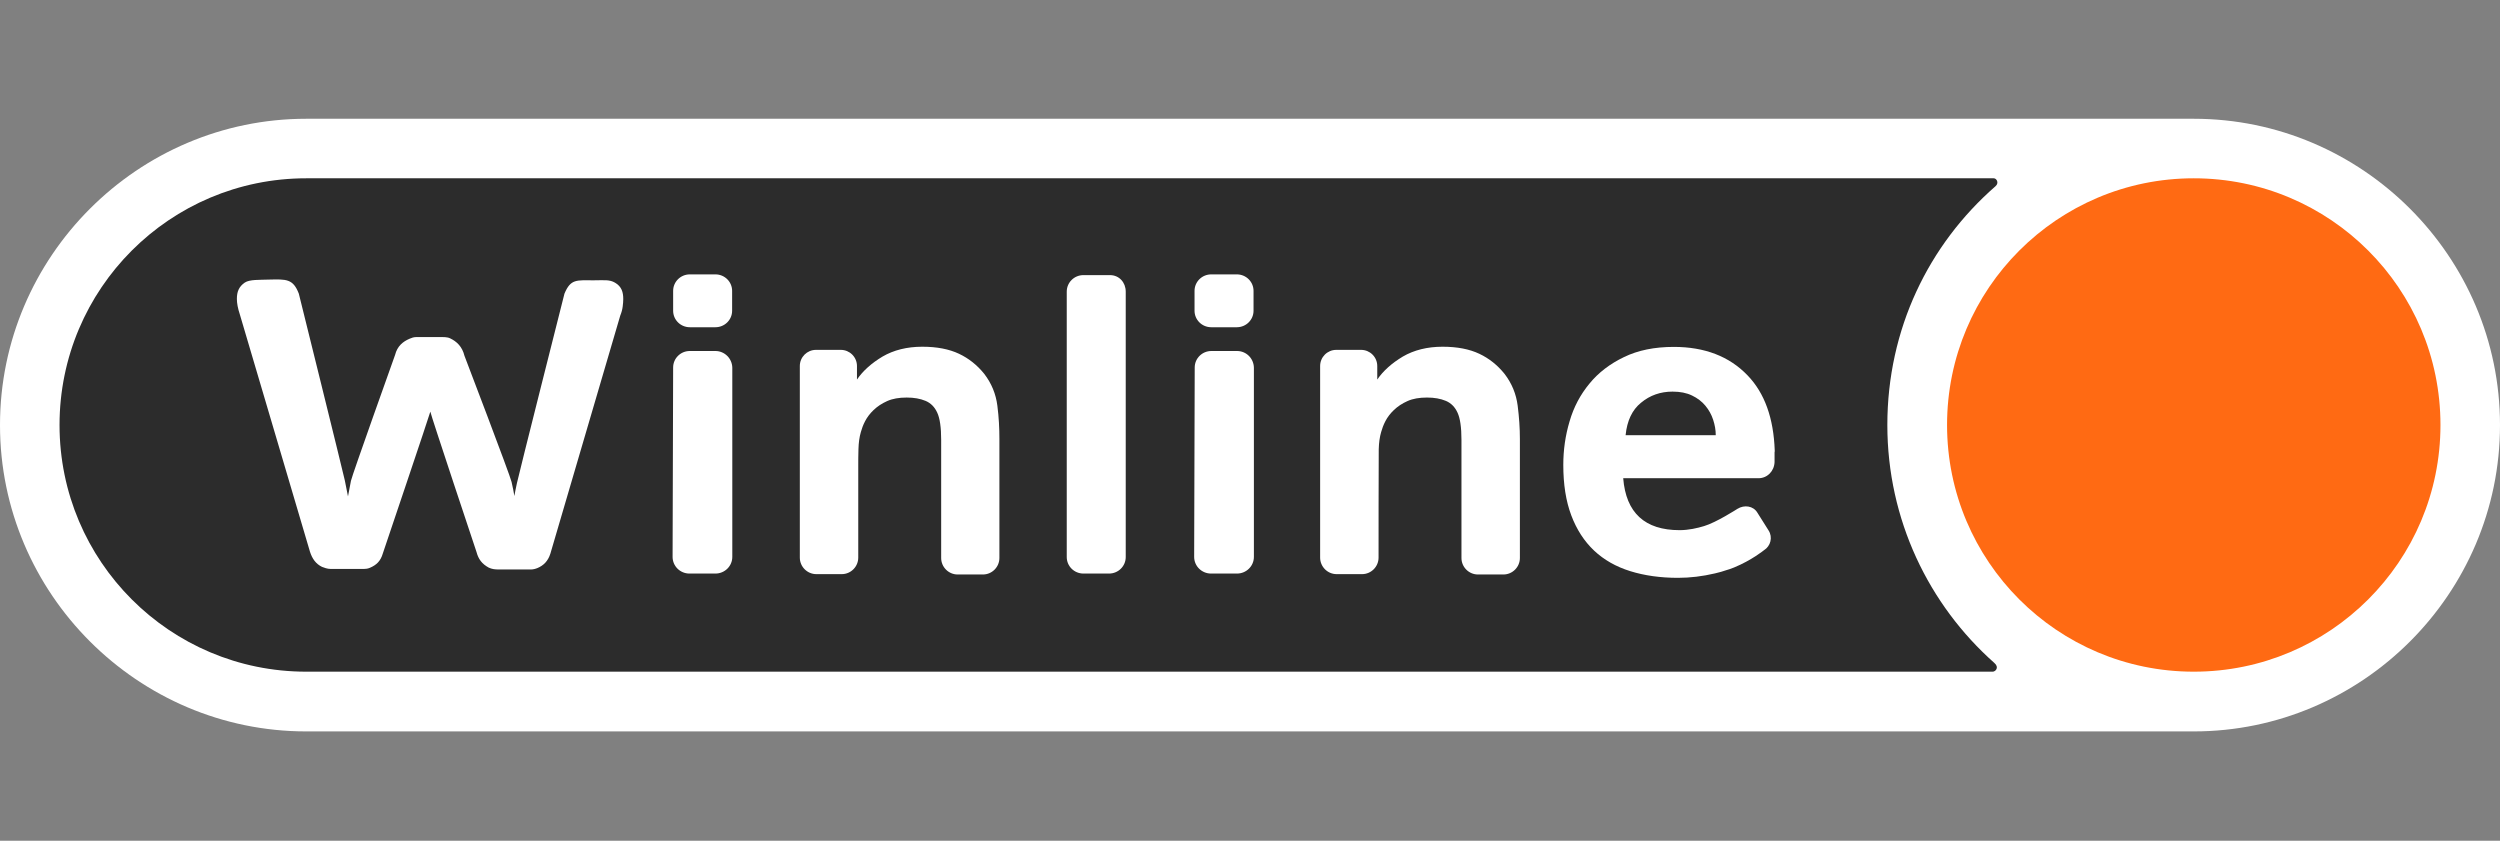
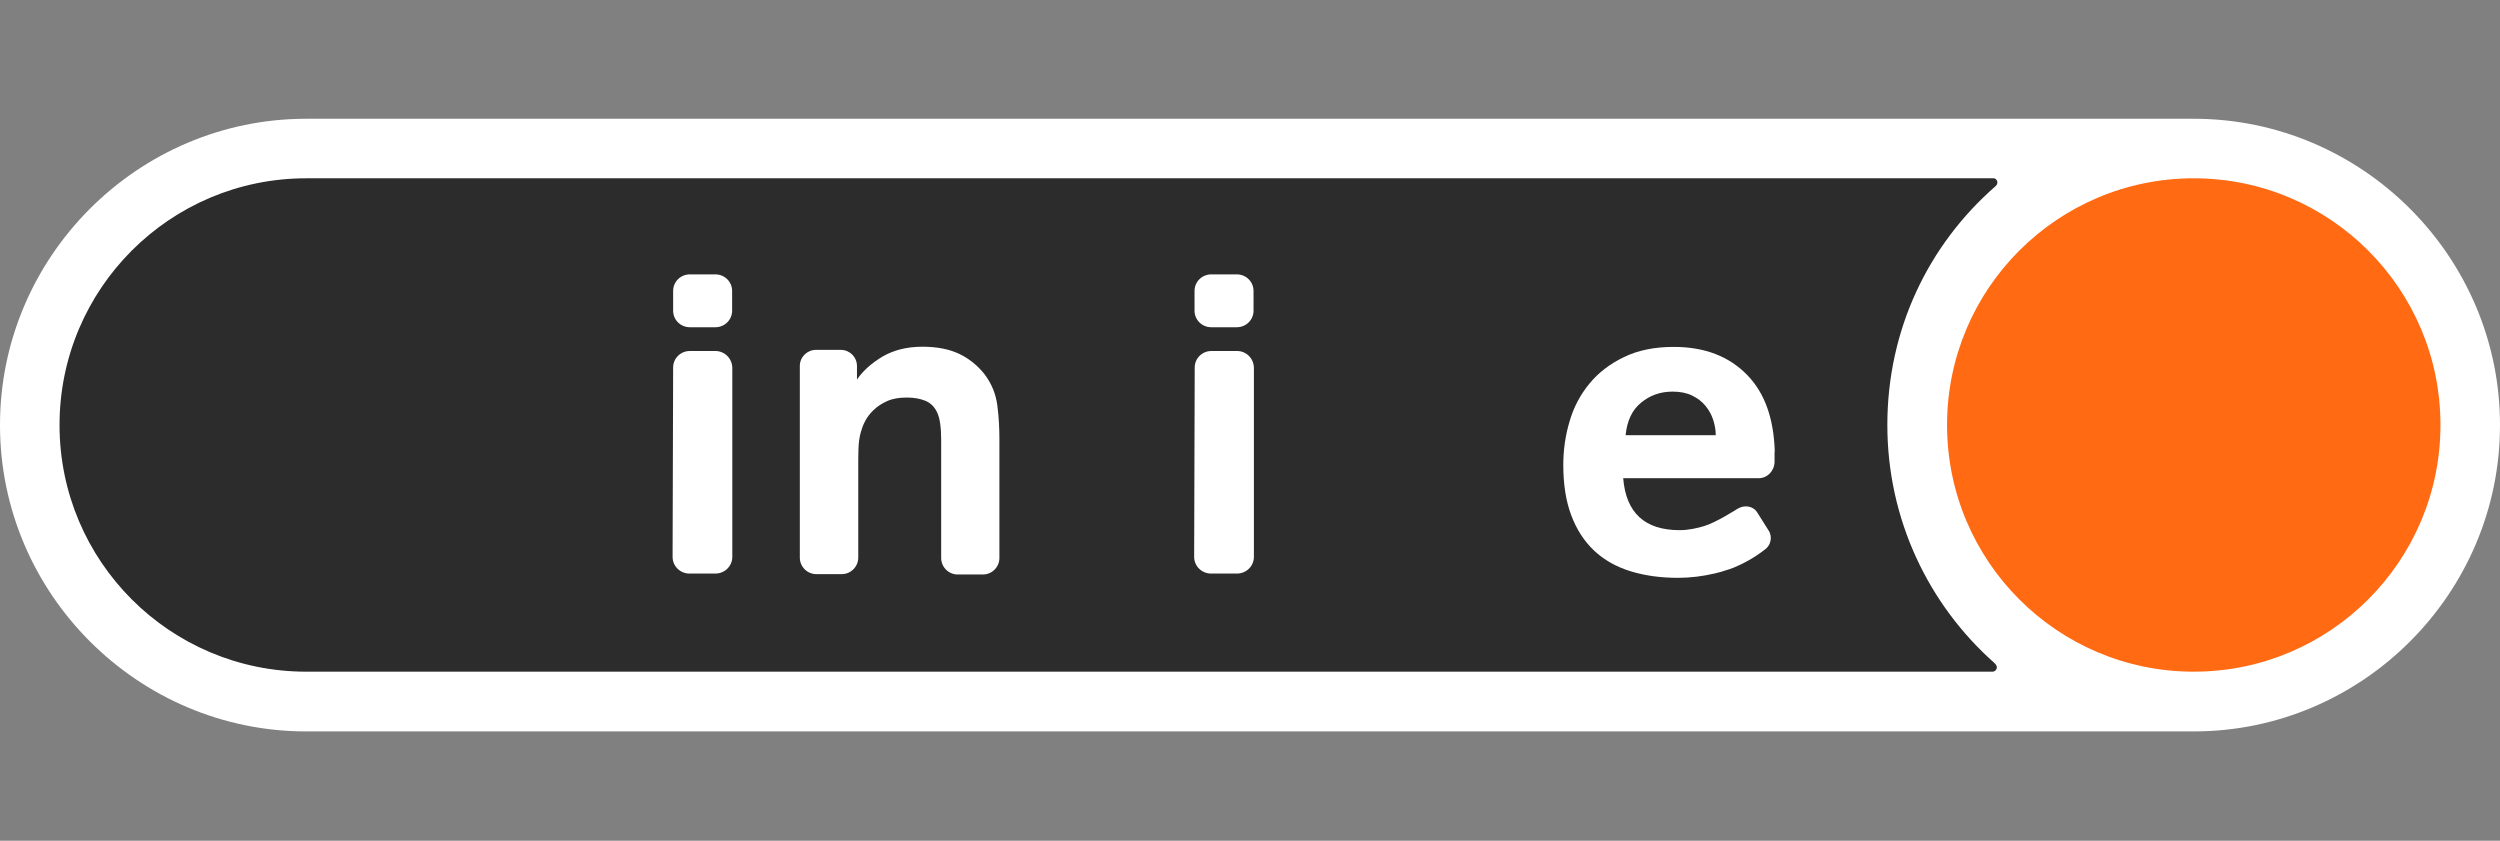
<svg xmlns="http://www.w3.org/2000/svg" width="113" height="38" viewBox="0 0 113 38" fill="none">
  <rect x="0" y="0" width="113" height="38" fill="#808080" stroke="none" />
  <g clip-path="url(#clip0_109_644)">
    <path d="M99.158 33.06H13.842C6.229 33.06 0 26.831 0 19.218V19.21C0 11.597 6.229 5.368 13.842 5.368H99.158C106.771 5.368 113 11.597 113 19.21V19.218C113 26.831 106.771 33.06 99.158 33.06Z" fill="#fff" />
    <path d="M85.308 19.21C85.308 14.884 87.169 11.06 90.195 8.419C90.371 8.269 90.246 8.059 90.12 8.059C90.028 8.059 13.842 8.059 13.842 8.059C7.68 8.059 2.691 13.056 2.691 19.21C2.691 25.372 7.688 30.36 13.842 30.36C13.842 30.36 89.919 30.36 90.07 30.36C90.195 30.36 90.38 30.168 90.145 29.966C87.177 27.334 85.308 23.486 85.308 19.21Z" fill="#2C2C2C" />
    <path d="M56.66 14.045C56.66 14.456 56.324 14.791 55.905 14.791H54.748C54.329 14.791 53.993 14.456 53.993 14.045V13.148C53.993 12.737 54.329 12.402 54.748 12.402H55.905C56.324 12.402 56.66 12.737 56.66 13.148V14.045Z" fill="#fff" />
-     <path d="M50.883 13.181C50.883 12.771 50.59 12.435 50.17 12.435H48.972C48.552 12.435 48.217 12.771 48.217 13.181V25.179C48.217 25.59 48.552 25.925 48.972 25.925H50.129C50.547 25.925 50.883 25.59 50.883 25.179V13.181Z" fill="#fff" />
    <path d="M80.218 20.367C80.168 18.908 79.766 17.768 78.986 16.963C78.164 16.108 77.049 15.68 75.657 15.68C74.786 15.68 74.039 15.831 73.402 16.141C72.773 16.443 72.245 16.845 71.843 17.34C71.432 17.835 71.13 18.405 70.946 19.042C70.753 19.688 70.661 20.341 70.661 21.012C70.661 21.893 70.778 22.647 71.021 23.293C71.264 23.938 71.608 24.466 72.052 24.886C72.497 25.305 73.042 25.615 73.687 25.816C74.333 26.017 75.054 26.118 75.842 26.118C76.395 26.118 76.949 26.051 77.519 25.917C77.703 25.875 77.879 25.825 78.047 25.766C78.123 25.749 78.232 25.707 78.382 25.649C79.179 25.322 79.732 24.869 79.732 24.869C80.034 24.684 80.135 24.282 79.942 23.98L79.43 23.167C79.246 22.865 78.844 22.806 78.533 22.999C78.533 22.999 77.569 23.62 77.024 23.779C76.722 23.871 76.329 23.963 75.917 23.963C74.35 23.963 73.494 23.184 73.369 21.616H79.481C79.883 21.616 80.194 21.297 80.21 20.887V20.442C80.218 20.425 80.218 20.392 80.218 20.367ZM73.478 19.662C73.545 19.017 73.771 18.531 74.174 18.204C74.576 17.868 75.054 17.701 75.599 17.701C75.942 17.701 76.236 17.759 76.479 17.877C76.722 17.994 76.923 18.145 77.083 18.338C77.242 18.531 77.359 18.74 77.435 18.975C77.511 19.21 77.552 19.436 77.552 19.671H73.478V19.662Z" fill="#fff" />
-     <path d="M68.599 18.338C68.531 17.81 68.339 17.332 68.003 16.896C67.685 16.502 67.308 16.2 66.863 15.99C66.419 15.781 65.874 15.672 65.203 15.672C64.516 15.672 63.912 15.823 63.409 16.116C62.906 16.418 62.52 16.762 62.252 17.156V16.929V16.544C62.252 16.141 61.925 15.814 61.522 15.814H60.399C59.996 15.814 59.67 16.141 59.67 16.544V25.204C59.67 25.615 60.005 25.951 60.416 25.951H61.565C61.975 25.951 62.311 25.615 62.311 25.204C62.311 25.204 62.311 20.602 62.319 20.308C62.327 20.015 62.361 19.755 62.428 19.528C62.47 19.377 62.529 19.21 62.621 19.034C62.713 18.858 62.839 18.69 63.007 18.531C63.174 18.371 63.375 18.237 63.619 18.128C63.861 18.019 64.155 17.969 64.499 17.969C64.834 17.969 65.111 18.019 65.354 18.12C65.589 18.22 65.765 18.396 65.882 18.656C65.999 18.908 66.058 19.319 66.058 19.881V25.221C66.058 25.632 66.394 25.967 66.804 25.967H67.953C68.364 25.967 68.699 25.632 68.699 25.221V24.886V19.838C68.699 19.361 68.666 18.866 68.599 18.338Z" fill="#fff" />
-     <path d="M10.841 14.213C10.749 13.936 10.707 13.701 10.707 13.509C10.707 13.182 10.799 12.955 11.067 12.771C11.285 12.628 11.713 12.653 12.165 12.637C12.937 12.62 13.247 12.595 13.507 13.274C13.507 13.274 15.527 21.423 15.586 21.716C15.645 22.01 15.695 22.253 15.729 22.438C15.771 22.22 15.812 21.985 15.863 21.733C15.913 21.482 17.858 16.041 17.858 16.041C17.959 15.638 18.219 15.437 18.512 15.311C18.596 15.278 18.688 15.236 18.806 15.236C19.107 15.236 19.644 15.236 19.854 15.236C20.038 15.236 20.214 15.227 20.348 15.294C20.65 15.437 20.893 15.672 20.994 16.082C20.994 16.082 23.073 21.524 23.123 21.784C23.182 22.044 23.224 22.253 23.249 22.421C23.274 22.27 23.316 22.069 23.366 21.834C23.417 21.566 25.513 13.274 25.513 13.274C25.798 12.595 26.058 12.67 26.854 12.67C27.299 12.67 27.55 12.628 27.802 12.779C28.104 12.955 28.171 13.215 28.171 13.517C28.171 13.618 28.162 13.735 28.145 13.861C28.129 13.986 28.095 14.121 28.036 14.263L24.876 25.028C24.767 25.364 24.574 25.556 24.297 25.674C24.197 25.716 24.088 25.741 23.987 25.741C23.685 25.741 22.578 25.741 22.578 25.741C22.352 25.741 22.243 25.724 22.092 25.657C21.782 25.489 21.623 25.271 21.539 24.953C21.539 24.953 19.46 18.723 19.451 18.606C19.434 18.707 17.305 25.012 17.305 25.012C17.204 25.364 17.012 25.54 16.718 25.665C16.626 25.707 16.517 25.716 16.45 25.716C16.148 25.716 14.941 25.716 14.941 25.716C14.798 25.716 14.639 25.657 14.555 25.623C14.278 25.489 14.111 25.255 14.01 24.936L10.841 14.213Z" fill="#fff" />
    <path d="M33.092 14.045C33.092 14.456 32.756 14.791 32.337 14.791H31.18C30.761 14.791 30.426 14.456 30.426 14.045V13.148C30.426 12.737 30.761 12.402 31.18 12.402H32.337C32.756 12.402 33.092 12.737 33.092 13.148V14.045Z" fill="#fff" />
    <path d="M45.081 18.338C45.014 17.81 44.821 17.332 44.486 16.896C44.168 16.502 43.79 16.2 43.346 15.99C42.901 15.781 42.357 15.672 41.686 15.672C40.998 15.672 40.395 15.823 39.892 16.116C39.389 16.418 39.003 16.762 38.735 17.156V16.929V16.544C38.735 16.141 38.408 15.814 38.005 15.814H36.882C36.479 15.814 36.152 16.141 36.152 16.544V25.204C36.152 25.615 36.488 25.951 36.899 25.951H38.047C38.458 25.951 38.793 25.615 38.793 25.204V21.054C38.793 20.853 38.793 20.602 38.802 20.308C38.81 20.015 38.844 19.755 38.911 19.528C38.953 19.377 39.011 19.21 39.104 19.034C39.196 18.858 39.322 18.69 39.489 18.531C39.657 18.371 39.858 18.237 40.101 18.128C40.344 18.019 40.638 17.969 40.982 17.969C41.317 17.969 41.594 18.019 41.837 18.12C42.072 18.22 42.248 18.396 42.365 18.656C42.482 18.908 42.541 19.319 42.541 19.881V25.221C42.541 25.632 42.876 25.967 43.287 25.967H44.428C44.838 25.967 45.173 25.632 45.173 25.221V19.838C45.173 19.361 45.149 18.866 45.081 18.338Z" fill="#fff" />
    <path d="M32.337 15.865H31.18C30.761 15.865 30.426 16.2 30.426 16.611L30.401 25.171C30.401 25.59 30.744 25.925 31.163 25.925H32.337C32.757 25.925 33.1 25.59 33.1 25.171V16.619C33.092 16.2 32.748 15.865 32.337 15.865Z" fill="#fff" />
    <path d="M55.913 15.865H54.756C54.337 15.865 54.001 16.2 54.001 16.611L53.976 25.171C53.976 25.59 54.32 25.925 54.739 25.925H55.913C56.332 25.925 56.676 25.59 56.676 25.171V16.619C56.668 16.2 56.332 15.865 55.913 15.865Z" fill="#fff" />
    <path d="M110.309 19.21C110.309 25.372 105.312 30.36 99.158 30.36C92.996 30.36 88.007 25.364 88.007 19.21C88.007 13.047 93.004 8.059 99.158 8.059C105.312 8.059 110.309 13.047 110.309 19.21Z" fill="#FF6A13" />
  </g>
  <defs>
    <clipPath id="clip0_109_644">
      <path fill="#fff" transform="translate(0 .587)" d="M0 0H113V36.942H0z" />
    </clipPath>
  </defs>
</svg>